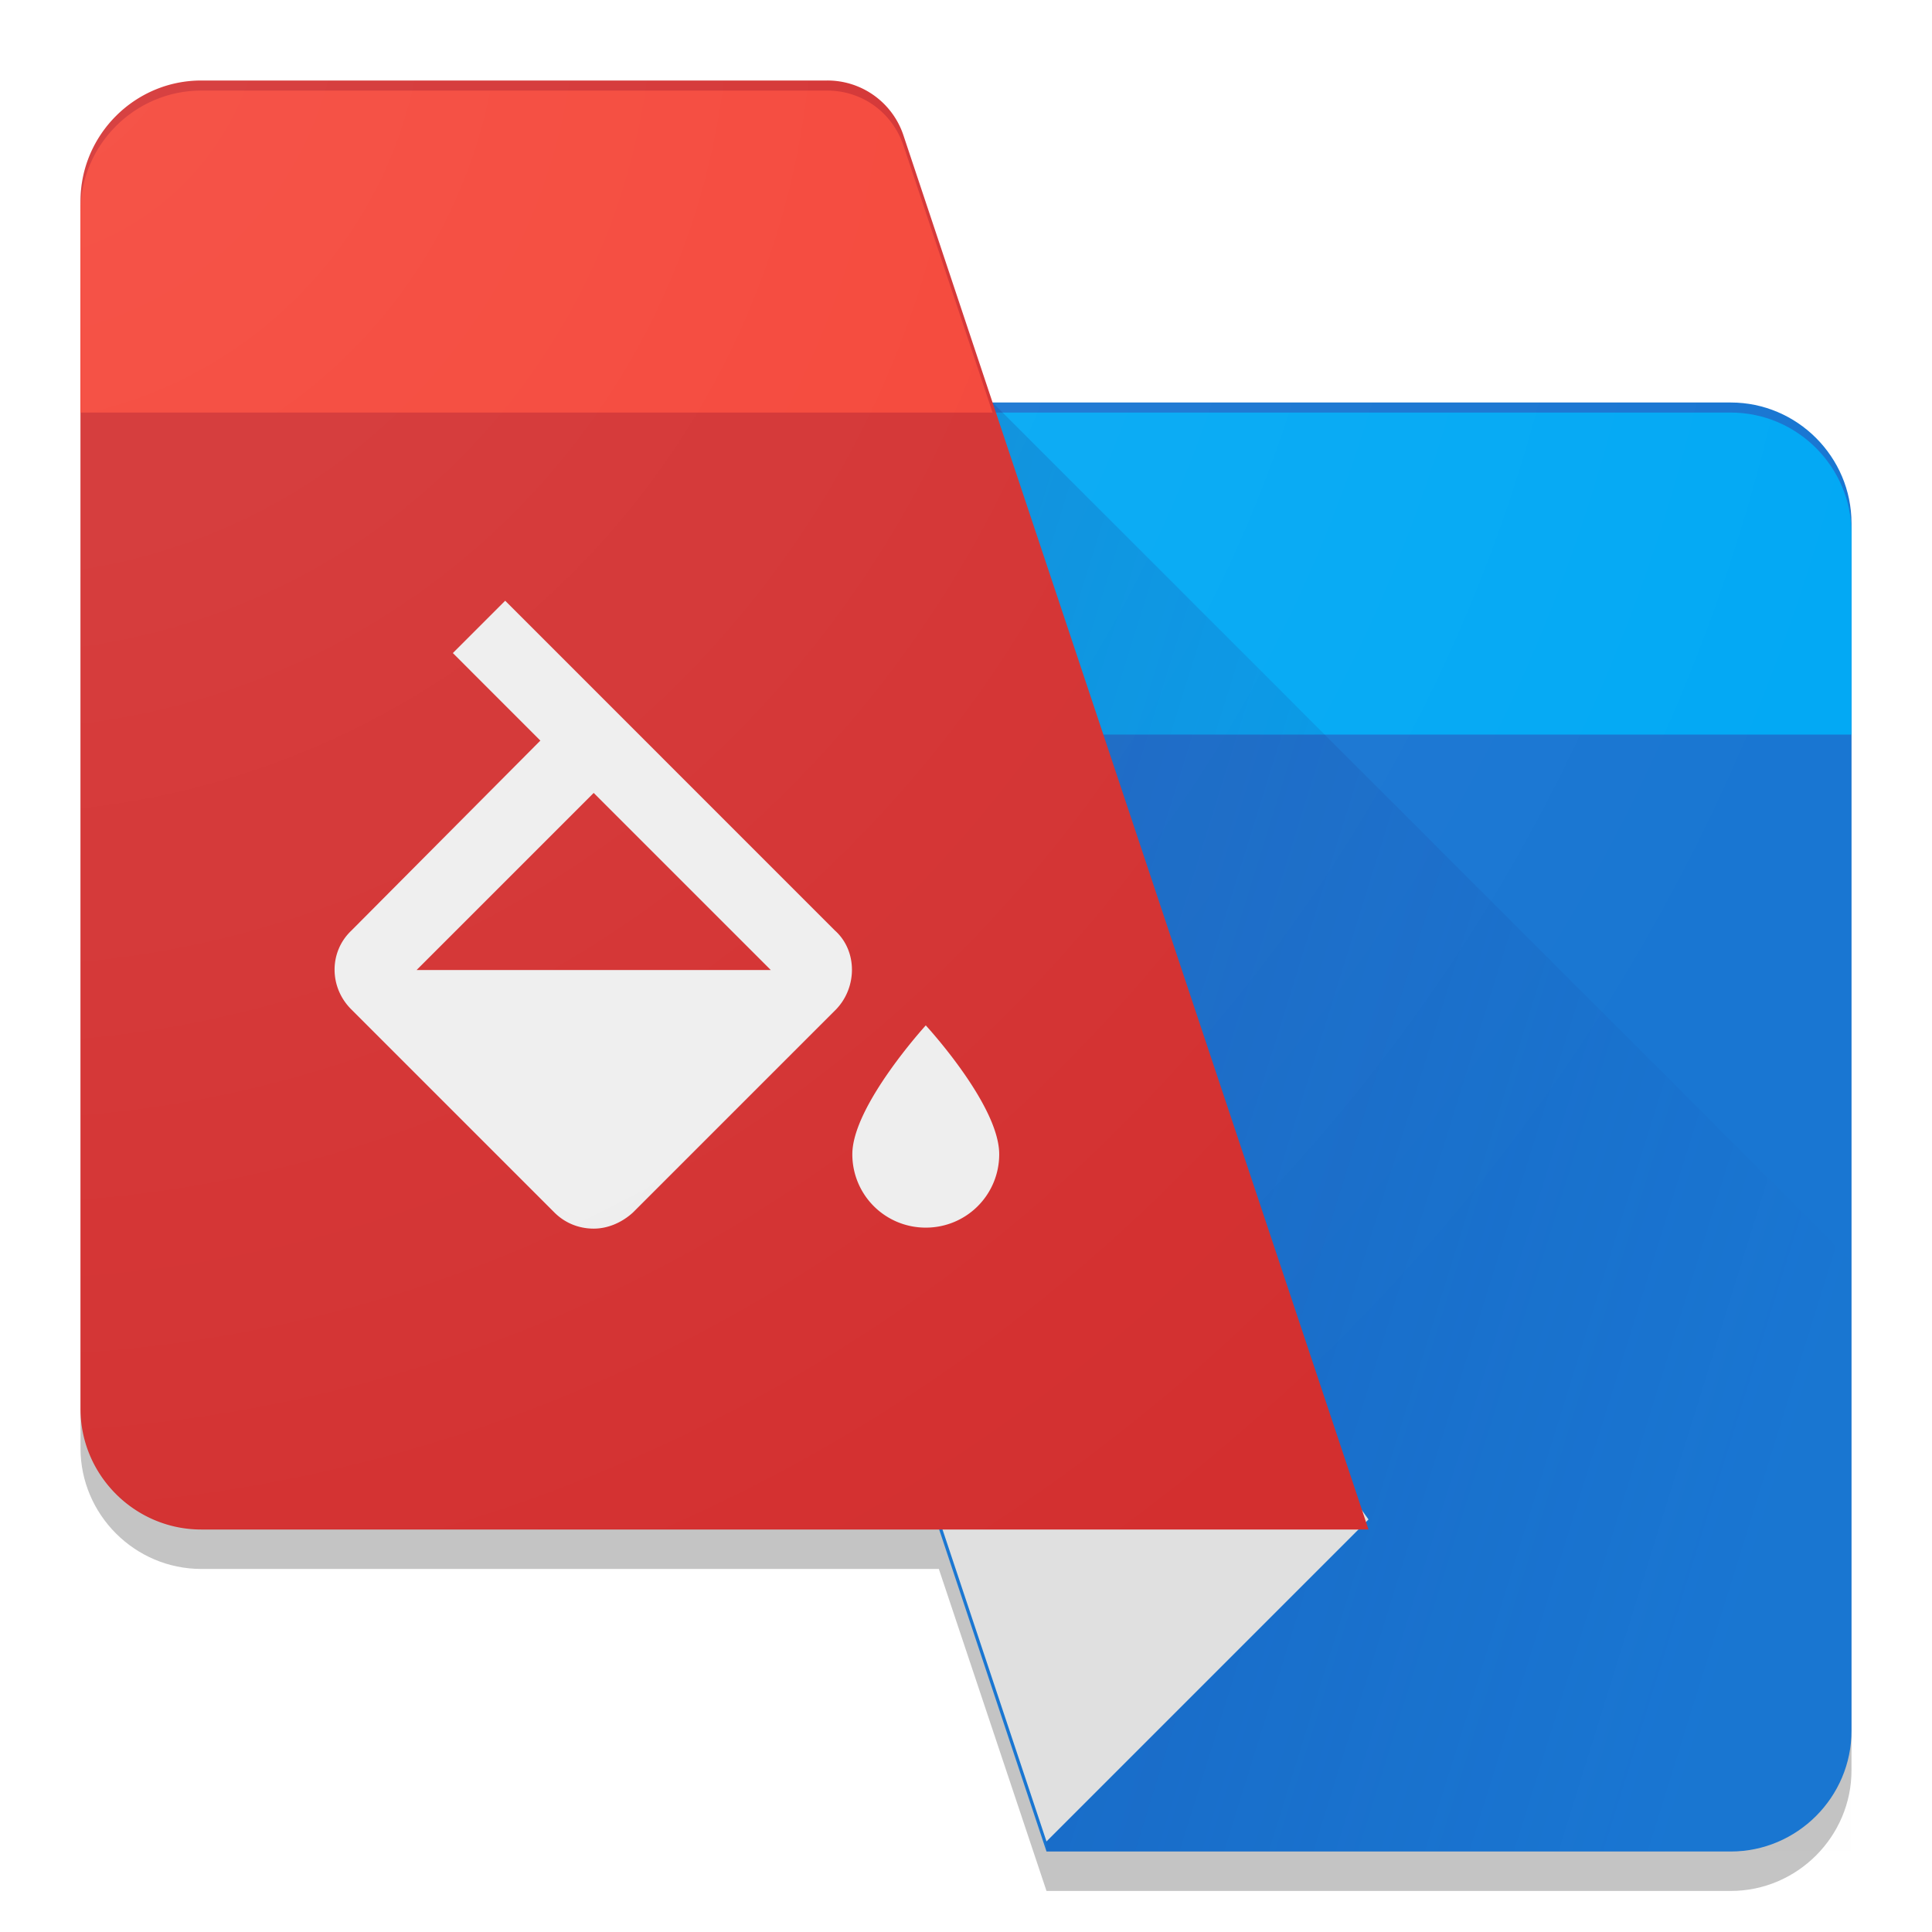
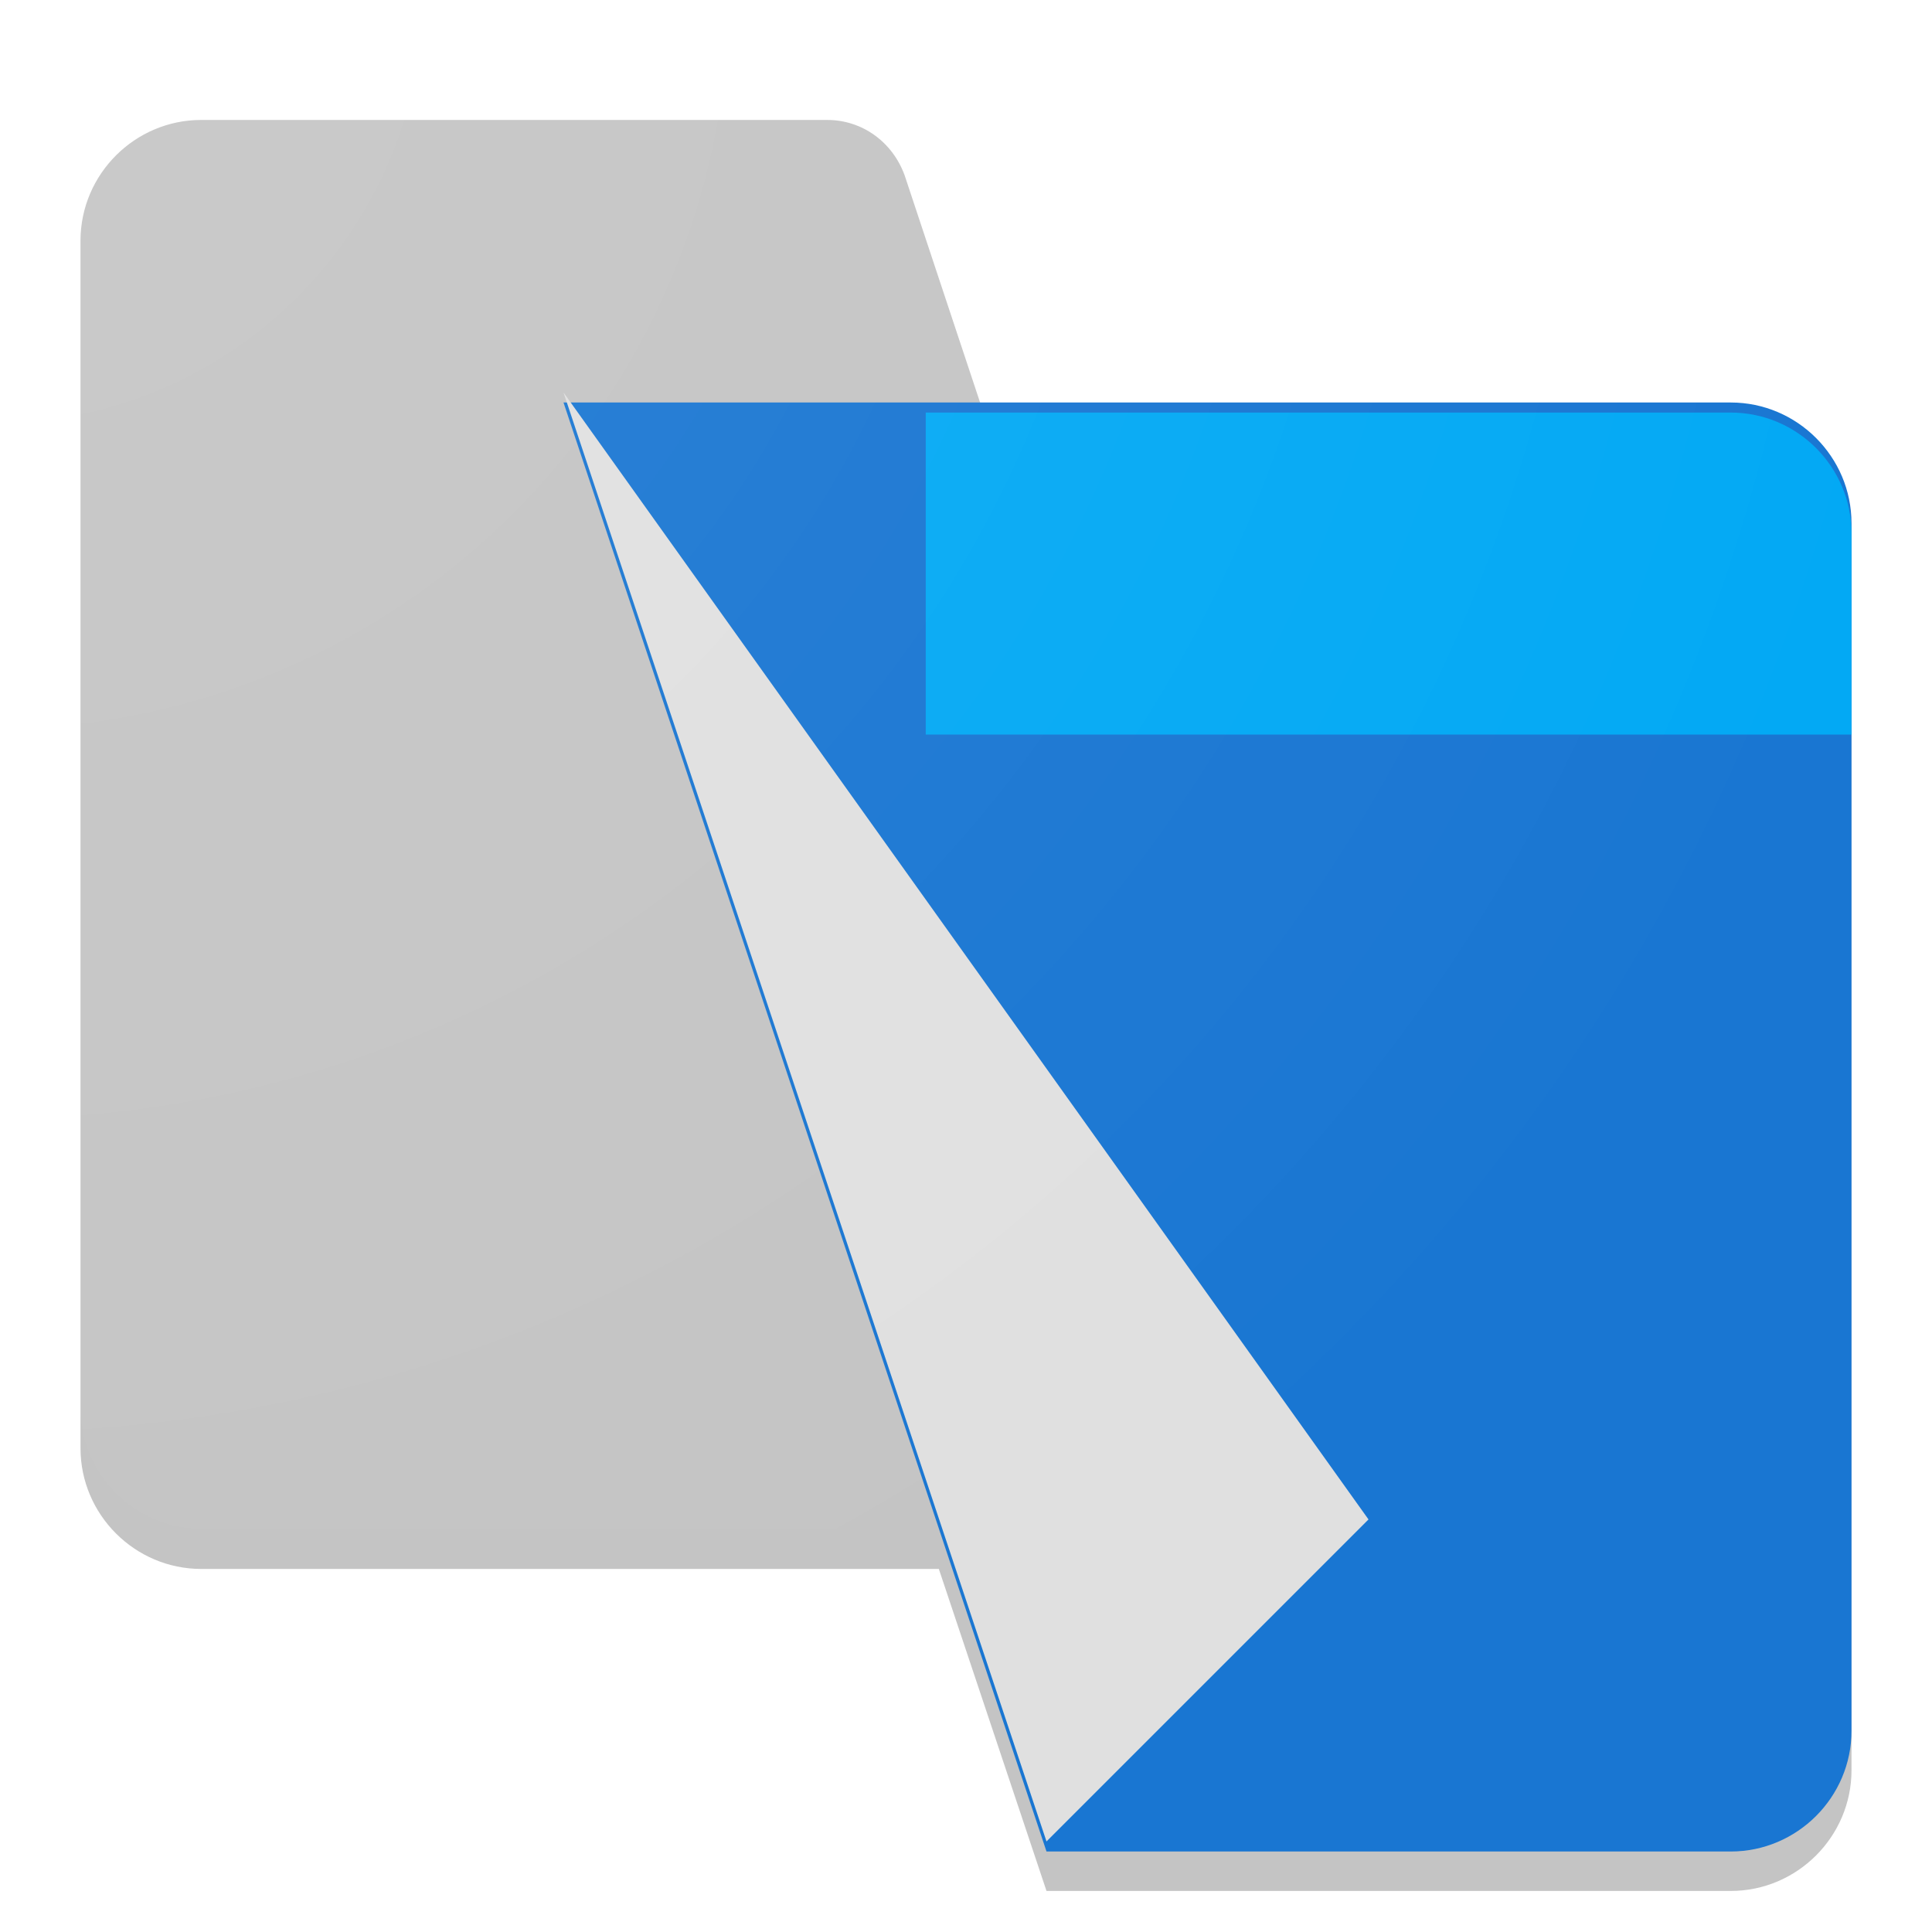
<svg xmlns="http://www.w3.org/2000/svg" xmlns:xlink="http://www.w3.org/1999/xlink" viewBox="0 0 48 48">
  <g>
    <g>
      <g filter="url(#filter0_d)" transform="translate(0 374)">
        <use xlink:href="#path0_fill" transform="translate(2 -372.02)" fill="#C4C4C4" />
      </g>
      <g filter="url(#filter1_ii)" transform="translate(0 374)">
        <use xlink:href="#path1_fill" transform="translate(14 -364)" fill="#1976D2" />
      </g>
      <g filter="url(#filter2_i)" transform="translate(0 374)">
        <use xlink:href="#path2_fill" transform="translate(23 -364)" fill="#03A9F4" />
      </g>
      <g opacity=".2" transform="translate(0 374)">
        <use xlink:href="#path3_fill" transform="translate(24.66 -364)" fill="url(#paint3_linear)" />
      </g>
      <g filter="url(#filter3_i)" transform="translate(0 374)">
        <use xlink:href="#path4_fill" transform="translate(14 -364)" fill="#E0E0E0" />
      </g>
      <g filter="url(#filter4_ii)" transform="translate(0 374)">
        <use xlink:href="#path5_fill" transform="translate(2 -372)" fill="#D32F2F" />
      </g>
      <g filter="url(#filter5_i)" transform="translate(0 374)">
        <use xlink:href="#path6_fill" transform="translate(2 -372)" fill="#F44336" />
      </g>
      <g transform="translate(0 374)">
        <use xlink:href="#path7_fill" transform="translate(8.313 -359.075)" fill="#EEE" />
      </g>
      <g opacity=".1" transform="translate(0 374)">
        <use xlink:href="#path0_fill" transform="translate(2 -372.02)" fill="url(#paint8_radial)" />
      </g>
    </g>
  </g>
  <defs>
    <filter id="filter0_d" filterUnits="userSpaceOnUse" x="1" y="-373" width="46" height="47" color-interpolation-filters="sRGB">
      <feFlood flood-opacity="0" result="BackgroundImageFix" />
      <feColorMatrix in="SourceAlpha" values="0 0 0 0 0 0 0 0 0 0 0 0 0 0 0 0 0 0 255 0" />
      <feOffset dy="1" />
      <feGaussianBlur stdDeviation=".5" />
      <feColorMatrix values="0 0 0 0 0 0 0 0 0 0 0 0 0 0 0 0 0 0 0.2 0" />
      <feBlend in2="BackgroundImageFix" result="effect1_dropShadow" />
      <feBlend in="SourceGraphic" in2="effect1_dropShadow" result="shape" />
    </filter>
    <filter id="filter1_ii" filterUnits="userSpaceOnUse" x="14" y="-364" width="32" height="37" color-interpolation-filters="sRGB">
      <feFlood flood-opacity="0" result="BackgroundImageFix" />
      <feBlend in="SourceGraphic" in2="BackgroundImageFix" result="shape" />
      <feColorMatrix in="SourceAlpha" values="0 0 0 0 0 0 0 0 0 0 0 0 0 0 0 0 0 0 255 0" result="hardAlpha" />
      <feOffset dy="-.25" />
      <feComposite in2="hardAlpha" operator="arithmetic" k2="-1" k3="1" />
      <feColorMatrix values="0 0 0 0 0.149 0 0 0 0 0.196 0 0 0 0 0.22 0 0 0 0.2 0" />
      <feBlend in2="shape" result="effect1_innerShadow" />
      <feColorMatrix in="SourceAlpha" values="0 0 0 0 0 0 0 0 0 0 0 0 0 0 0 0 0 0 255 0" result="hardAlpha" />
      <feOffset dy=".25" />
      <feGaussianBlur stdDeviation=".25" />
      <feComposite in2="hardAlpha" operator="arithmetic" k2="-1" k3="1" />
      <feColorMatrix values="0 0 0 0 1 0 0 0 0 1 0 0 0 0 1 0 0 0 0.2 0" />
      <feBlend in2="effect1_innerShadow" result="effect2_innerShadow" />
    </filter>
    <filter id="filter2_i" filterUnits="userSpaceOnUse" x="23" y="-364" width="23" height="8" color-interpolation-filters="sRGB">
      <feFlood flood-opacity="0" result="BackgroundImageFix" />
      <feBlend in="SourceGraphic" in2="BackgroundImageFix" result="shape" />
      <feColorMatrix in="SourceAlpha" values="0 0 0 0 0 0 0 0 0 0 0 0 0 0 0 0 0 0 255 0" result="hardAlpha" />
      <feOffset dy=".25" />
      <feComposite in2="hardAlpha" operator="arithmetic" k2="-1" k3="1" />
      <feColorMatrix values="0 0 0 0 1 0 0 0 0 1 0 0 0 0 1 0 0 0 0.25 0" />
      <feBlend in2="shape" result="effect1_innerShadow" />
    </filter>
    <filter id="filter3_i" filterUnits="userSpaceOnUse" x="14" y="-364" width="20" height="36" color-interpolation-filters="sRGB">
      <feFlood flood-opacity="0" result="BackgroundImageFix" />
      <feBlend in="SourceGraphic" in2="BackgroundImageFix" result="shape" />
      <feColorMatrix in="SourceAlpha" values="0 0 0 0 0 0 0 0 0 0 0 0 0 0 0 0 0 0 255 0" result="hardAlpha" />
      <feOffset dy="-.25" />
      <feComposite in2="hardAlpha" operator="arithmetic" k2="-1" k3="1" />
      <feColorMatrix values="0 0 0 0 0.129 0 0 0 0 0.129 0 0 0 0 0.129 0 0 0 0.2 0" />
      <feBlend in2="shape" result="effect1_innerShadow" />
    </filter>
    <filter id="filter4_ii" filterUnits="userSpaceOnUse" x="2" y="-372" width="32" height="36" color-interpolation-filters="sRGB">
      <feFlood flood-opacity="0" result="BackgroundImageFix" />
      <feBlend in="SourceGraphic" in2="BackgroundImageFix" result="shape" />
      <feColorMatrix in="SourceAlpha" values="0 0 0 0 0 0 0 0 0 0 0 0 0 0 0 0 0 0 255 0" result="hardAlpha" />
      <feOffset dy="-.25" />
      <feComposite in2="hardAlpha" operator="arithmetic" k2="-1" k3="1" />
      <feColorMatrix values="0 0 0 0 0.243 0 0 0 0 0.153 0 0 0 0 0.137 0 0 0 0.2 0" />
      <feBlend in2="shape" result="effect1_innerShadow" />
      <feColorMatrix in="SourceAlpha" values="0 0 0 0 0 0 0 0 0 0 0 0 0 0 0 0 0 0 255 0" result="hardAlpha" />
      <feOffset dy=".25" />
      <feComposite in2="hardAlpha" operator="arithmetic" k2="-1" k3="1" />
      <feColorMatrix values="0 0 0 0 1 0 0 0 0 1 0 0 0 0 1 0 0 0 0.25 0" />
      <feBlend in2="effect1_innerShadow" result="effect2_innerShadow" />
    </filter>
    <filter id="filter5_i" filterUnits="userSpaceOnUse" x="2" y="-372" width="23" height="8" color-interpolation-filters="sRGB">
      <feFlood flood-opacity="0" result="BackgroundImageFix" />
      <feBlend in="SourceGraphic" in2="BackgroundImageFix" result="shape" />
      <feColorMatrix in="SourceAlpha" values="0 0 0 0 0 0 0 0 0 0 0 0 0 0 0 0 0 0 255 0" result="hardAlpha" />
      <feOffset dy=".25" />
      <feComposite in2="hardAlpha" operator="arithmetic" k2="-1" k3="1" />
      <feColorMatrix values="0 0 0 0 1 0 0 0 0 1 0 0 0 0 1 0 0 0 0.25 0" />
      <feBlend in2="shape" result="effect1_innerShadow" />
    </filter>
    <linearGradient id="paint3_linear" x2="1" gradientUnits="userSpaceOnUse" gradientTransform="matrix(21.375 21.375 -9.314 31.008 4.622 -15.504)">
      <stop offset="0" stop-color="#1A237E" />
      <stop offset="1" stop-color="#1A237E" stop-opacity=".01" />
    </linearGradient>
    <radialGradient id="paint8_radial" cx=".5" cy=".5" r=".5" gradientUnits="userSpaceOnUse" gradientTransform="matrix(96 0 0 96 -50 -49.98)">
      <stop offset="0" stop-color="#FFF" />
      <stop offset="1" stop-color="#FFF" stop-opacity="0" />
    </radialGradient>
    <path id="path0_fill" d="M41 8H22.675l-2.2-6.625C20.175.55 19.425 0 18.55 0H3C1.35 0 0 1.35 0 3v30c0 1.65 1.35 3 3 3h18.325L24 44h17c1.65 0 3-1.35 3-3V11c0-1.65-1.35-3-3-3z" />
    <path id="path1_fill" d="M32 33V3c0-1.65-1.35-3-3-3H0l12 36h17c1.65 0 3-1.35 3-3z" />
    <path id="path2_fill" d="M23 8H0V0h20c1.65 0 3 1.35 3 3v5z" />
-     <path id="path3_fill" d="M0 0l1.34 36h20V21.34L0 0z" />
    <path id="path4_fill" d="M20 28l-8 8L0 0l20 28z" />
-     <path id="path5_fill" d="M0 3v30c0 1.65 1.35 3 3 3h29L20.45 1.375A1.989 1.989 0 0 0 18.55 0H3C1.35 0 0 1.35 0 3z" />
-     <path id="path6_fill" d="M22.66 8H0V3c0-1.65 1.35-3 3-3h15.55c.875 0 1.625.55 1.9 1.375L22.66 8z" />
-     <path id="path7_fill" d="M14.688 10.55s-1.825 2-1.825 3.2a1.82 1.82 0 0 0 1.825 1.825 1.82 1.82 0 0 0 1.824-1.825c0-1.225-1.825-3.2-1.825-3.2zM2.037 9.175l4.4-4.4 4.4 4.4h-8.8zm10.4-.975L4.238 0l-1.3 1.3 2.174 2.175L.412 8.2c-.55.525-.55 1.4 0 1.95l5.05 5.05c.276.275.626.4.976.4s.7-.15.974-.4l5.05-5.05c.526-.55.526-1.45-.024-1.95z" />
  </defs>
</svg>